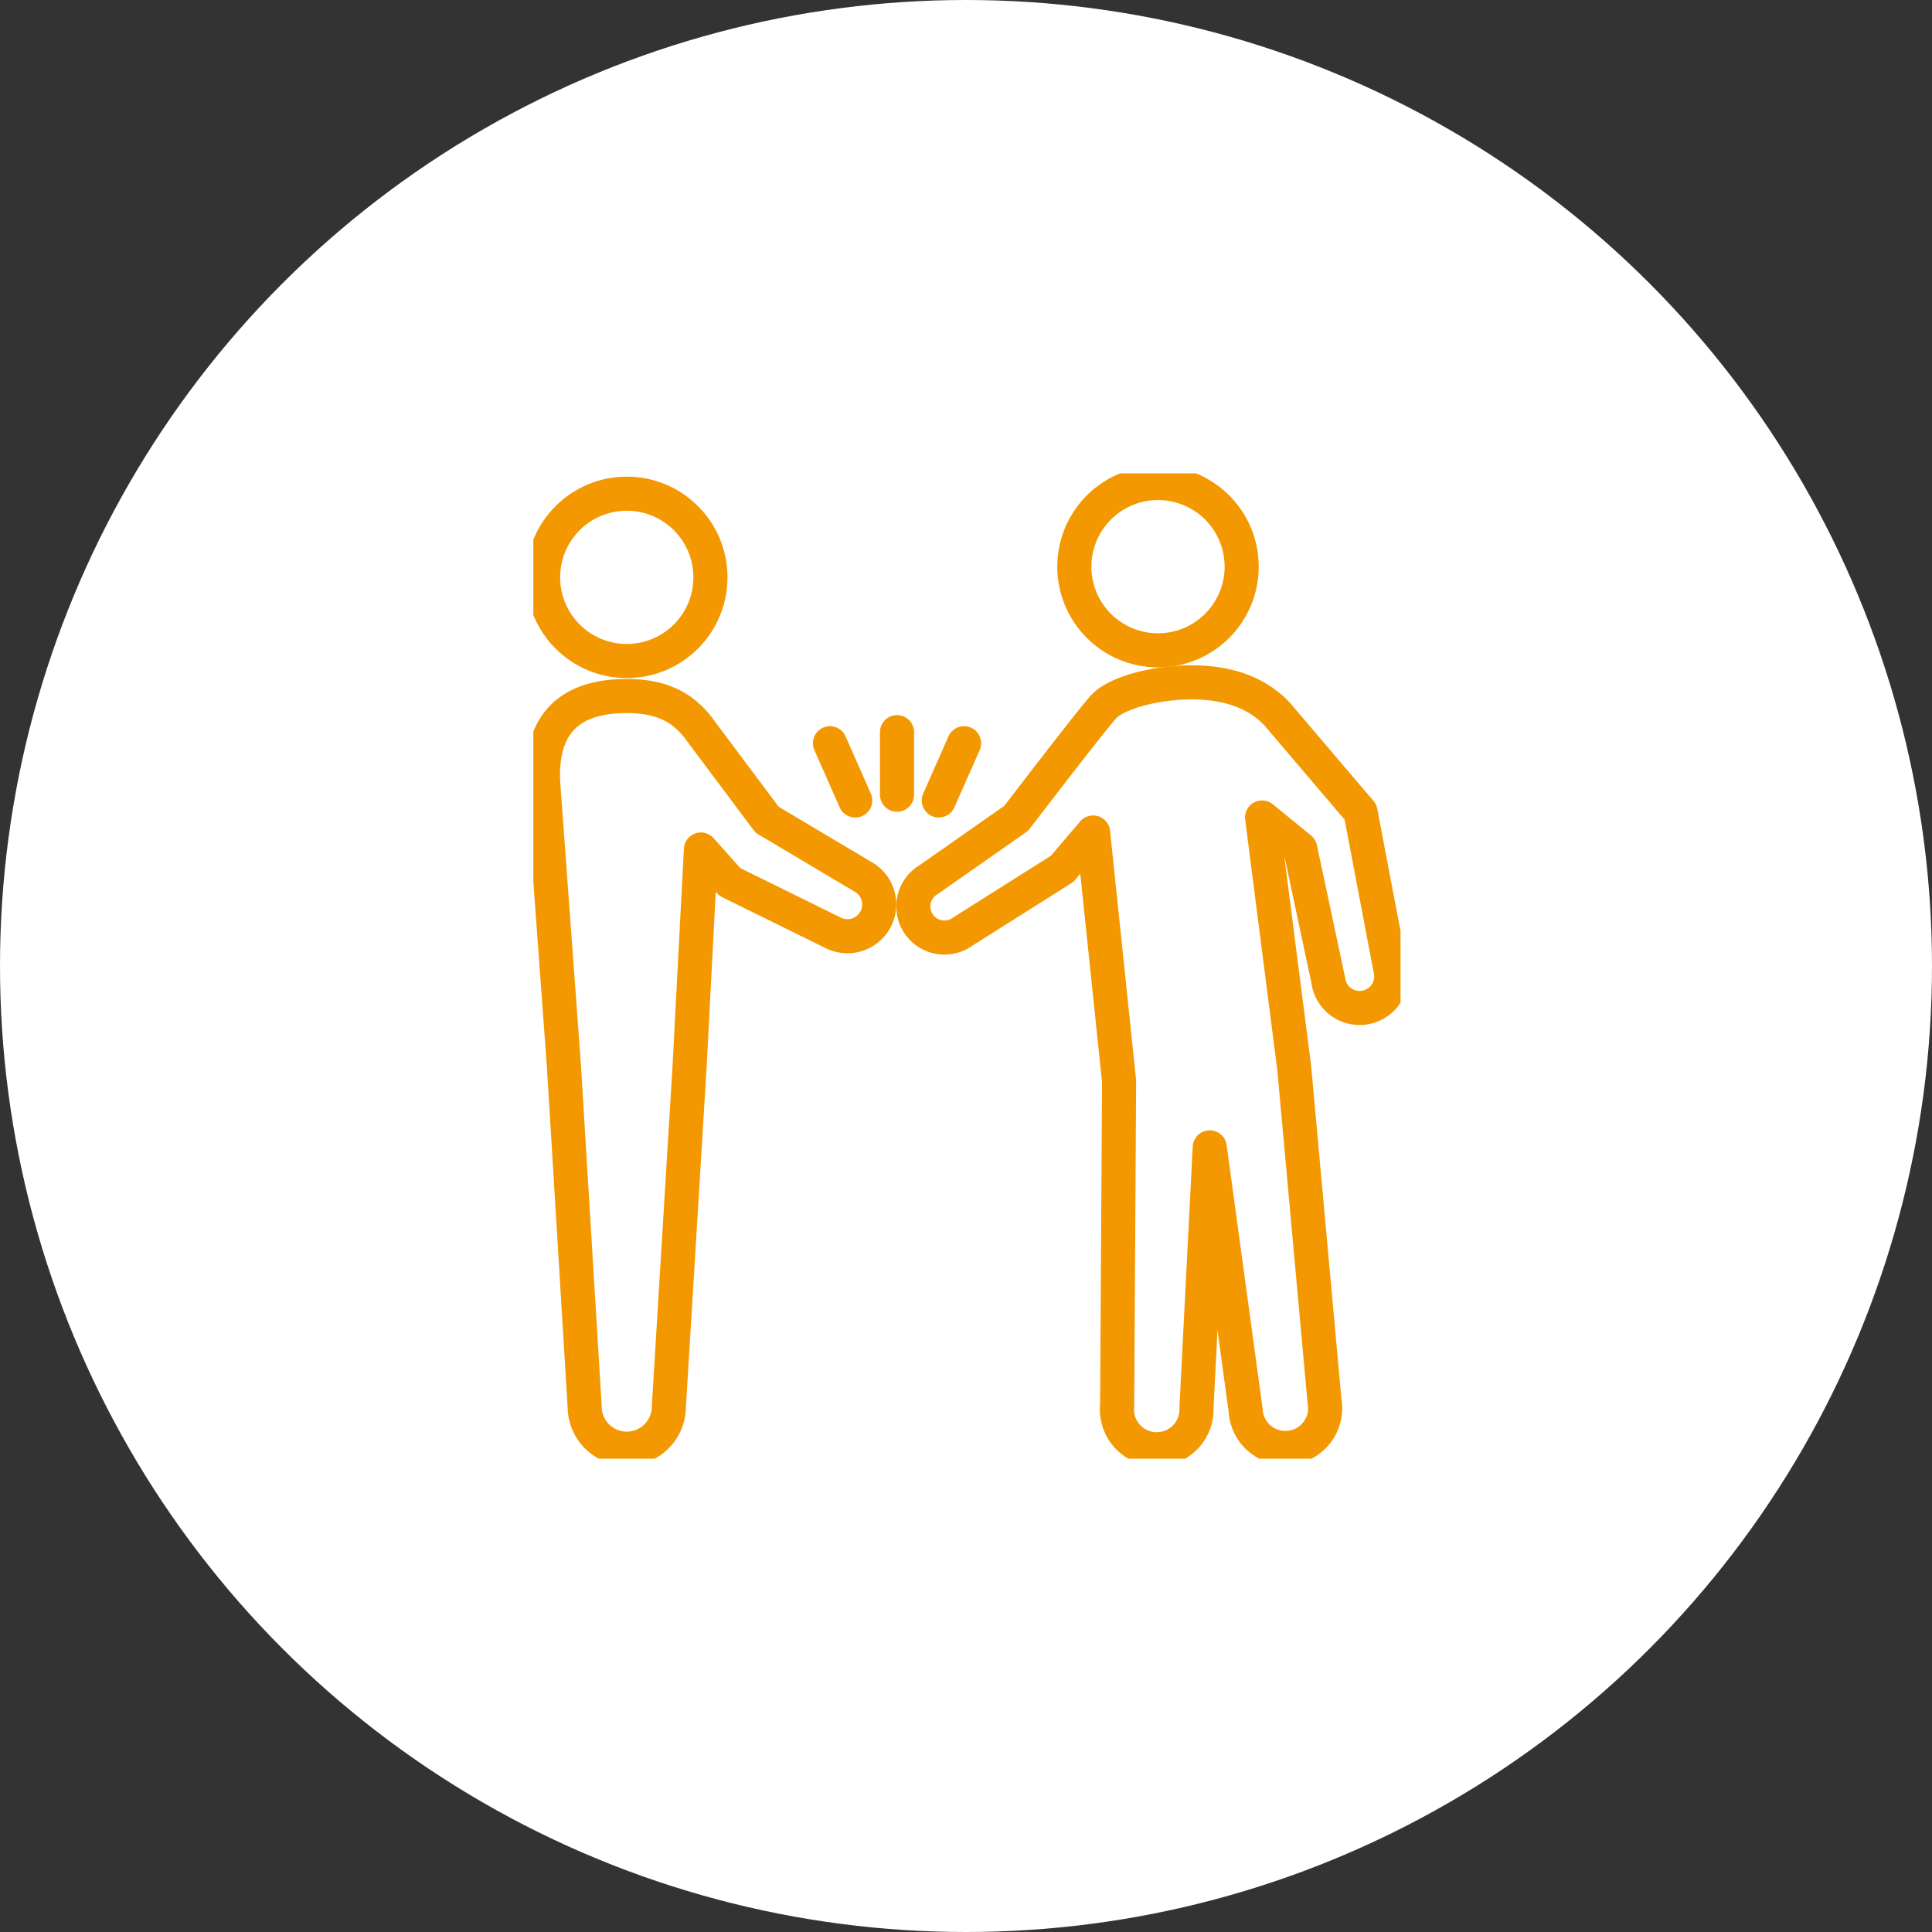
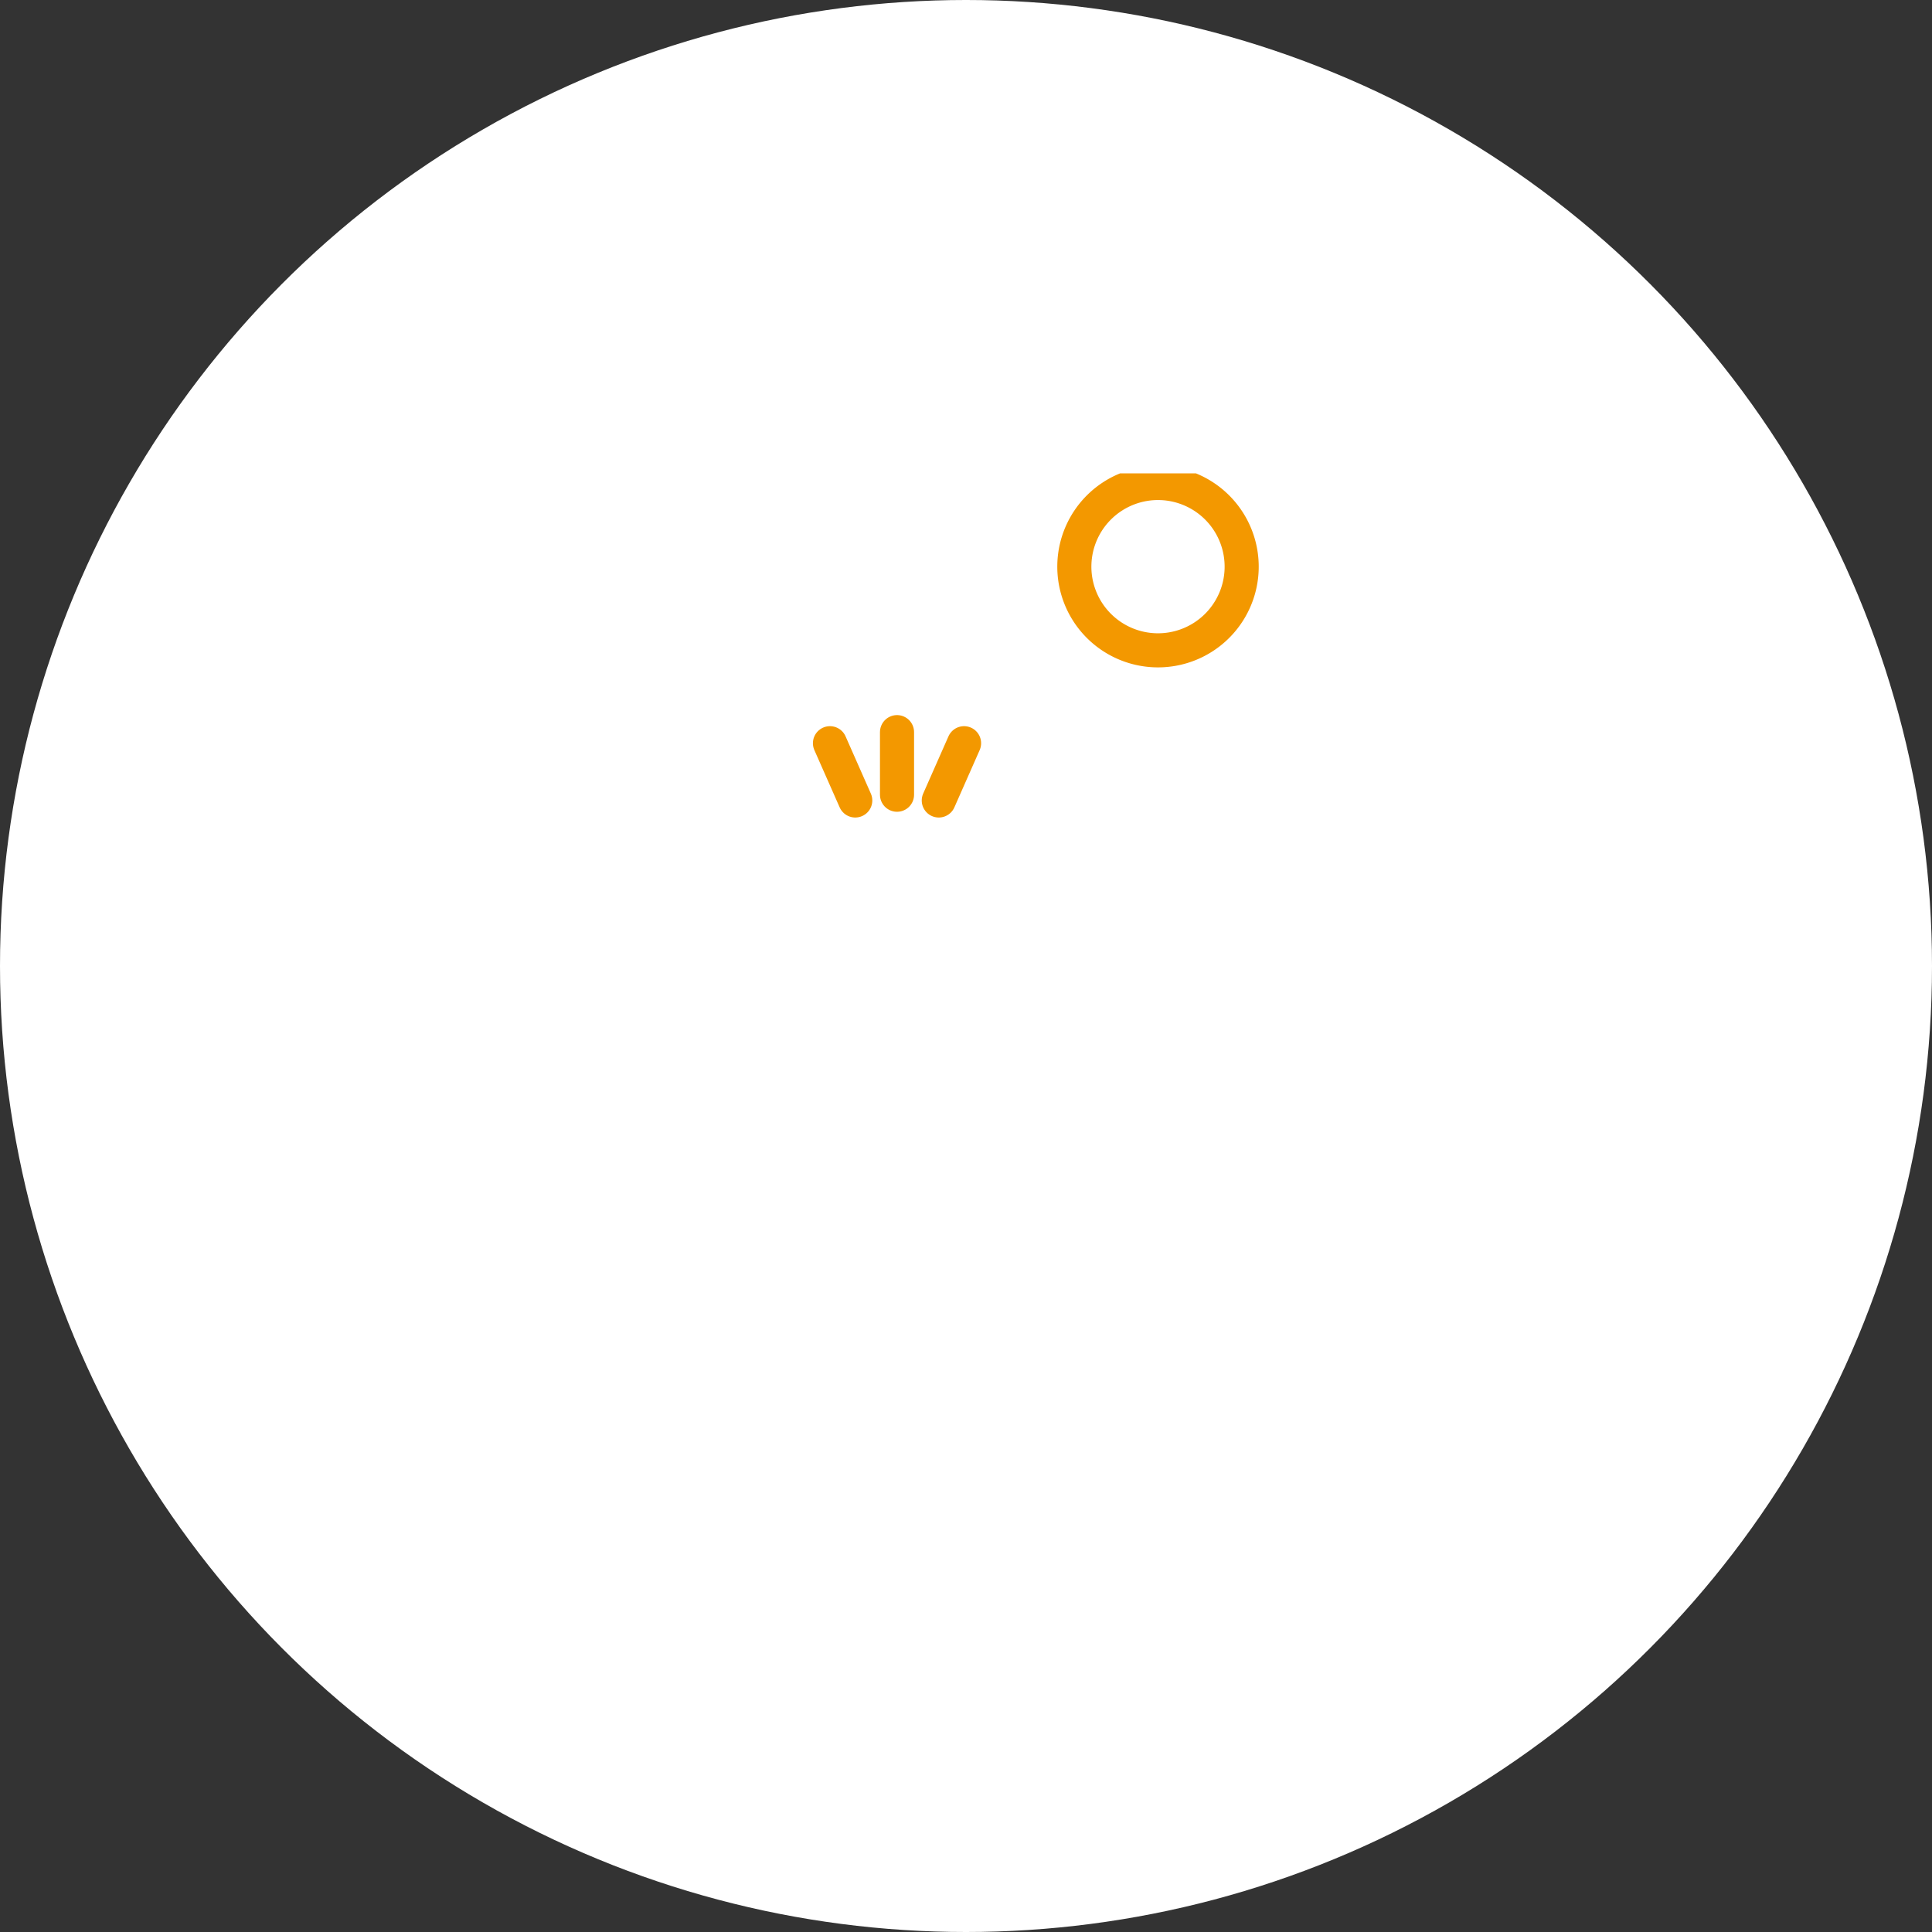
<svg xmlns="http://www.w3.org/2000/svg" width="170" height="170" viewBox="0 0 170 170">
  <rect x="0" y="0" width="170" height="170" fill="#333333" stroke="none" />
  <defs>
    <clipPath id="a">
      <rect width="76.309" height="86.701" transform="translate(0 0)" fill="none" stroke="#f39800" stroke-width="3" />
    </clipPath>
  </defs>
  <g transform="translate(-203 -2680)">
    <circle cx="85" cy="85" r="85" transform="translate(203 2680)" fill="#fff" />
    <g transform="translate(249.927 2721.65)">
      <g clip-path="url(#a)">
-         <circle cx="7.362" cy="7.362" r="7.362" transform="translate(0.861 1.79)" fill="none" stroke="#f39800" stroke-miterlimit="10" stroke-width="3" />
-         <path d="M20.574,30.483,14.825,22.8c-1.407-2.016-3.259-3.206-6.6-3.206C3.041,19.6.615,22.182.869,27.254L2.693,52.136,4.519,82.117a3.7,3.7,0,1,0,7.408,0l1.827-29.981L14.748,33.1l2.539,2.851,9.138,4.5a2.794,2.794,0,0,0,2.7-4.883Z" fill="none" stroke="#f39800" stroke-linejoin="round" stroke-width="3" />
        <path d="M47.609,8.006A7.362,7.362,0,1,0,55.175.853,7.362,7.362,0,0,0,47.609,8.006Z" fill="none" stroke="#f39800" stroke-miterlimit="10" stroke-width="3" />
-         <path d="M64.126,30.282l3.356,2.744,2.463,11.556a2.783,2.783,0,1,0,5.46-1.014L72.788,29.8l-7.3-8.576c-1.789-1.941-4.623-3.06-8.715-2.792-2.933.193-5.592,1.062-6.547,2.061s-7.736,9.863-7.736,9.863l-7.712,5.4A2.737,2.737,0,1,0,37.8,40.312l8.727-5.507,2.73-3.2,2.286,21.886L51.373,82.02a3.5,3.5,0,1,0,6.979.2L59.521,59.31l3.158,23.132a3.5,3.5,0,1,0,6.942-.789l-2.668-29.34Z" fill="none" stroke="#f39800" stroke-linejoin="round" stroke-width="3" />
        <line y2="5.507" transform="translate(32.003 22.772)" fill="none" stroke="#f39800" stroke-linecap="round" stroke-miterlimit="10" stroke-width="3" />
        <line x2="2.225" y2="5.038" transform="translate(26.103 23.747)" fill="none" stroke="#f39800" stroke-linecap="round" stroke-miterlimit="10" stroke-width="3" />
        <line x1="2.225" y2="5.038" transform="translate(35.678 23.747)" fill="none" stroke="#f39800" stroke-linecap="round" stroke-miterlimit="10" stroke-width="3" />
      </g>
    </g>
  </g>
</svg>